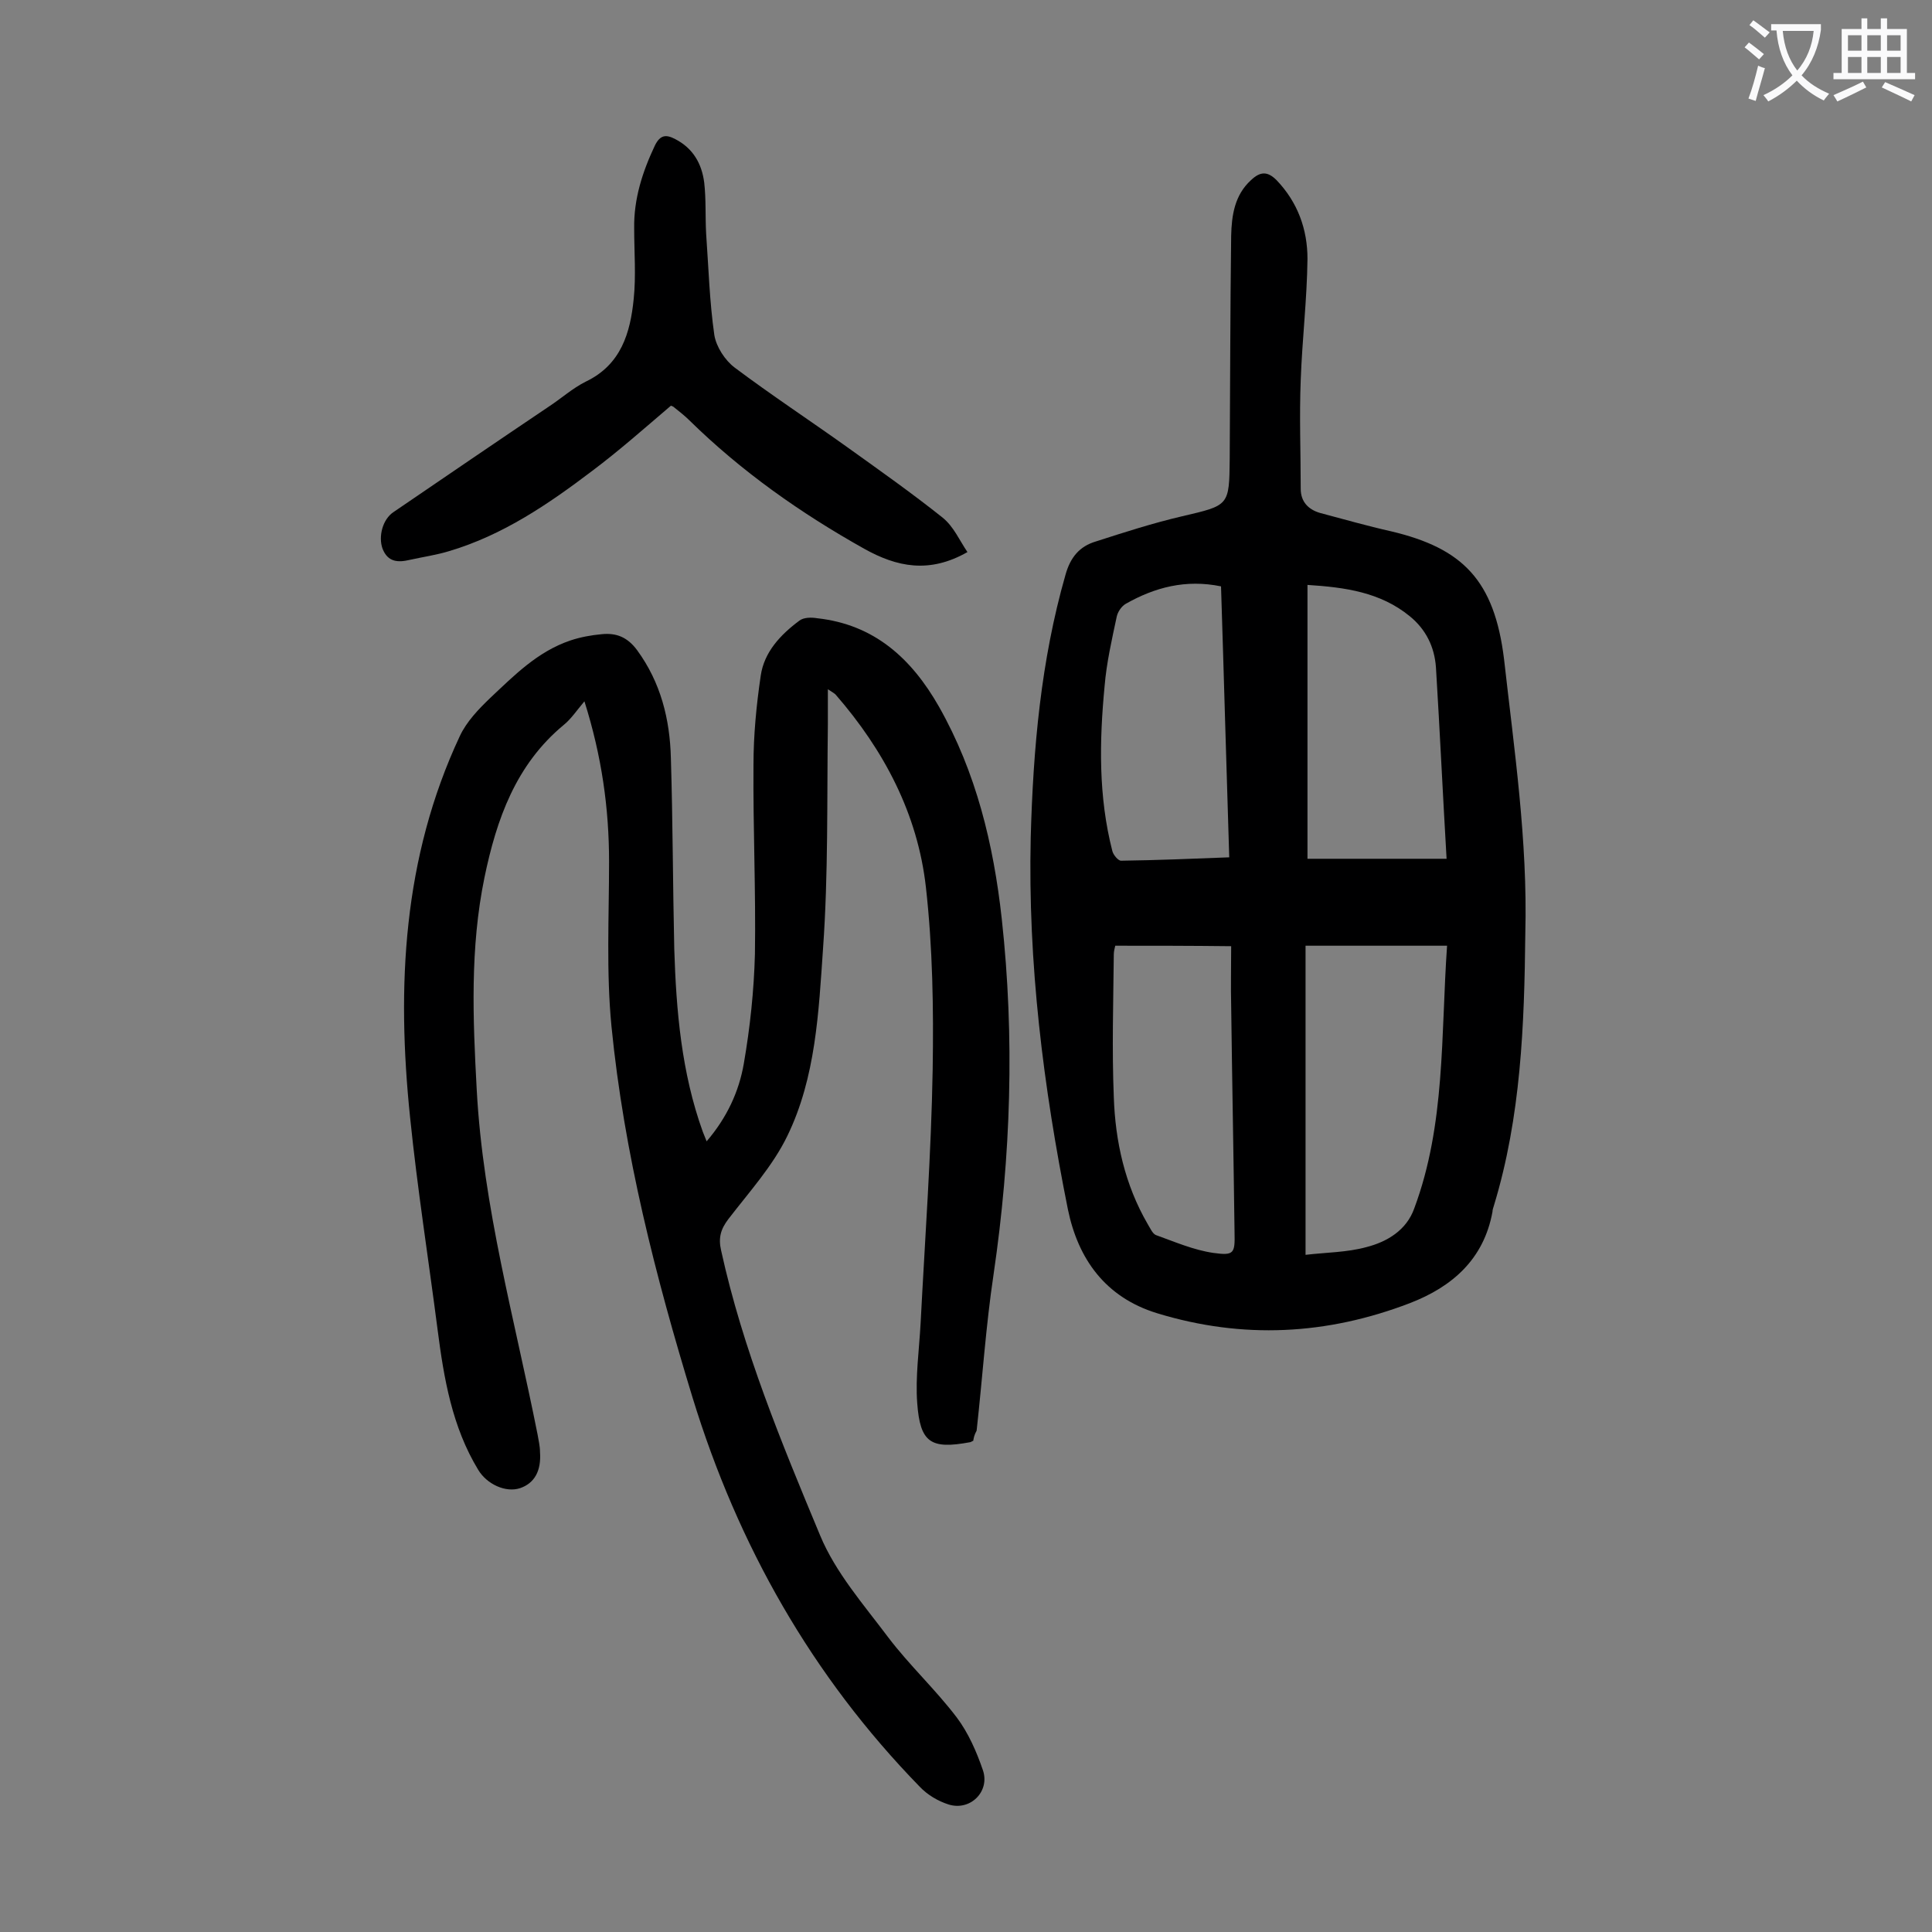
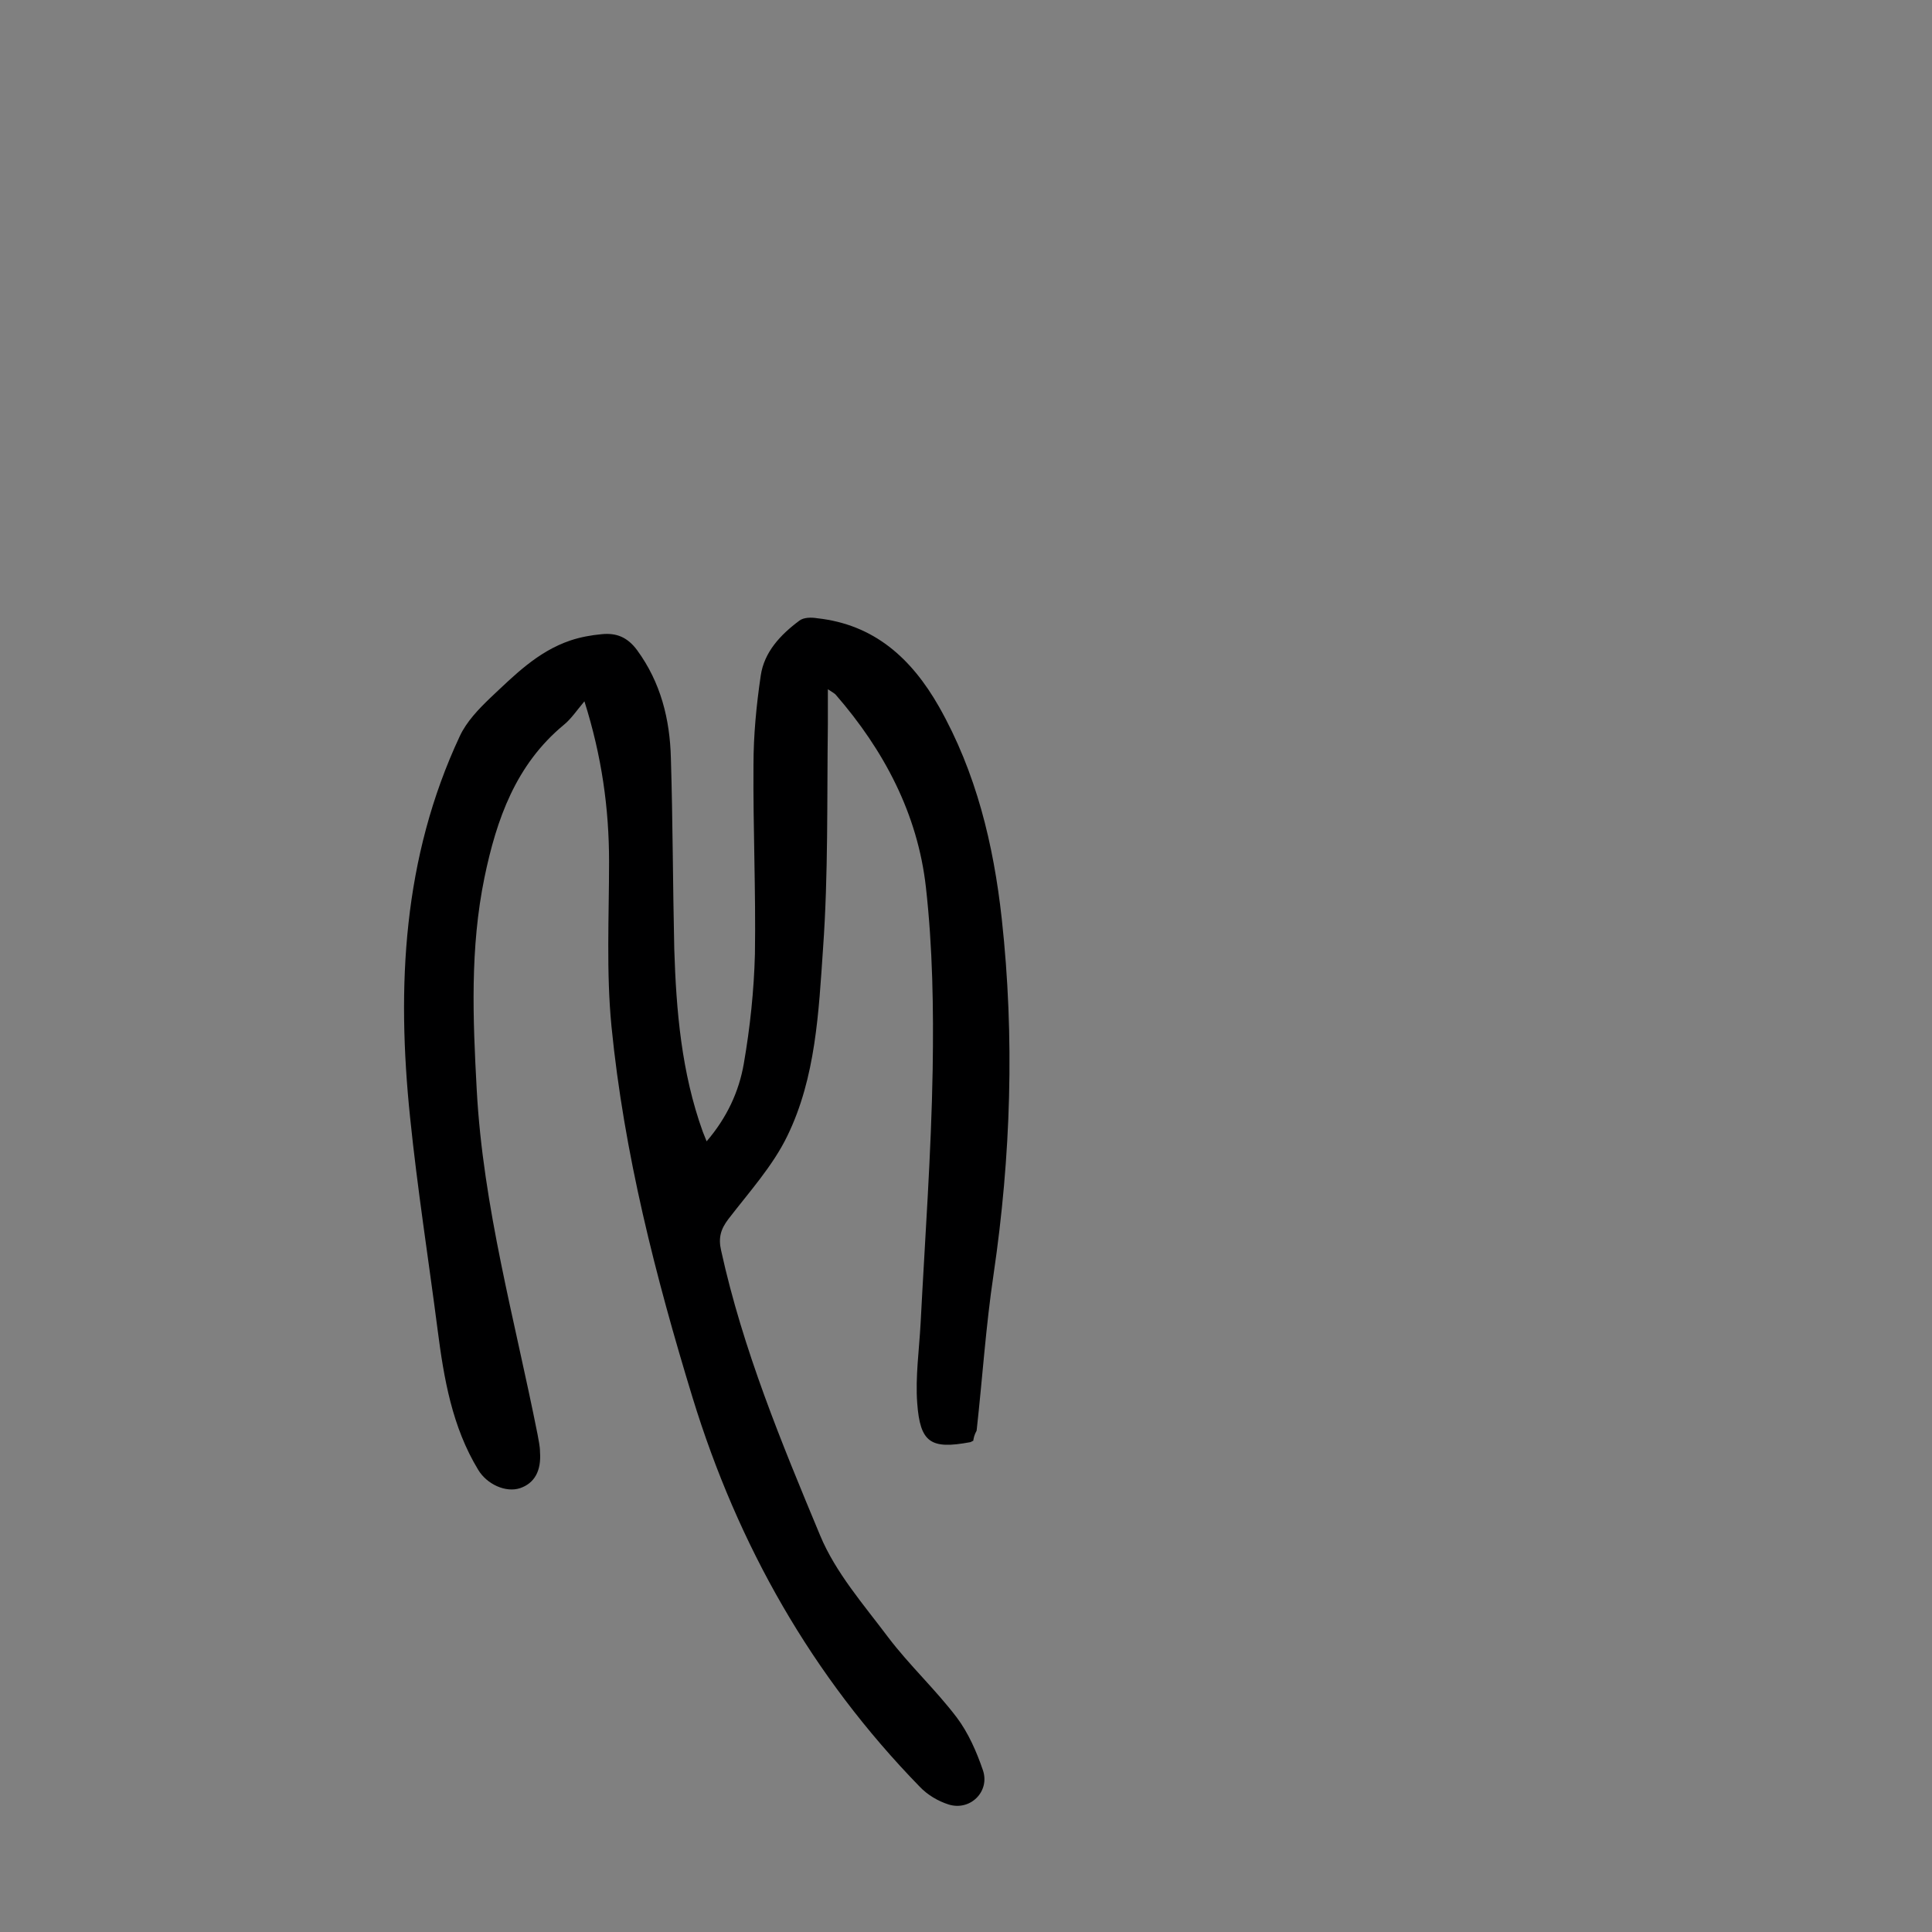
<svg xmlns="http://www.w3.org/2000/svg" enable-background="new 0 0 400 400" viewBox="0 0 400 400">
  <rect x="0" y="0" width="400" height="400" fill="#808080" stroke="none" />
  <g fill="#000001">
    <path d="m201.5 298.3c-.3.1-.5.3-.7.3-8.1 1.5-10.3.1-10.9-8.1-.4-5.4.4-11 .7-16.5.9-17.5 2.2-35.1 2.5-52.6.2-12.6 0-25.2-1.4-37.7-1.7-15.2-8.7-28.4-18.7-39.9-.2-.2-.5-.4-1.6-1.1v7.3c-.2 15.5.1 31-1 46.4-.9 13.1-1.5 26.7-7.4 38.8-3 6.2-7.9 11.6-12.2 17.2-1.6 2.1-2.1 3.9-1.5 6.5 4.5 20.5 12.5 39.8 20.5 59 3.2 7.7 9 14.3 14.1 21.1 4.4 5.8 9.8 10.8 14.2 16.6 2.4 3.2 4.1 7.1 5.4 10.9 1.5 4.4-2.6 8.5-7.1 7.1-2.2-.7-4.4-2-6-3.7-22.3-22.9-37.6-49.9-47-80.5-7.7-25.2-14.2-50.6-16.8-76.9-1.1-11.3-.5-22.7-.5-34.1 0-11-1.5-21.8-5.1-33.2-1.6 1.9-2.8 3.7-4.3 4.9-9.9 8.2-13.9 19.5-16.4 31.6-3 14.6-2.4 29.2-1.6 43.9 1.3 24.3 7.9 47.7 12.6 71.4.2 1.2.5 2.4.5 3.6.3 4-1.2 6.5-4.1 7.5-3 1-6.9-.8-8.7-3.8-5.4-8.9-7.1-18.9-8.4-29-1.9-14.7-4.2-29.3-5.7-44-2.8-27.1-1.5-53.7 10.3-78.9 1.4-3 3.9-5.6 6.3-7.9 5-4.7 9.8-9.6 16.6-11.9 2.1-.7 4.3-1.1 6.5-1.3 3-.3 5.3.6 7.3 3.3 4.9 6.7 6.8 14.3 7 22.4.4 13.1.4 26.3.7 39.5.4 12.8 1.5 25.6 5.9 37.8.2.5.4 1 .8 2 4.2-4.9 6.7-10.3 7.7-16.1 1.3-7.5 2.1-15.1 2.3-22.7.2-13-.4-26.1-.3-39.1 0-6.2.6-12.4 1.5-18.5.7-4.9 4.1-8.5 8-11.4.9-.7 2.5-.7 3.7-.5 11.8 1.3 19.5 8.3 25.2 18.3 7.7 13.6 11.3 28.5 13 43.9 2.7 24.6 1.9 49.2-1.7 73.7-1.6 10.7-2.3 21.5-3.5 32.3-.5.9-.6 1.5-.7 2.1z" />
-     <path d="m315.8 193.2c-.2 19-.9 38-6.5 56.4-.1.4-.3.8-.3 1.3-1.8 9.8-8.3 15.5-17.1 18.9-17.2 6.6-34.6 7.5-52.3 2.1-10.8-3.3-16.4-11.3-18.5-21.5-5.1-25.4-8.3-51-7.7-77 .5-18.4 2.1-36.6 7.2-54.4 1-3.6 2.9-5.9 6.3-6.9 5.9-1.9 11.8-3.8 17.8-5.2 9.8-2.3 9.8-2.1 9.9-12 .1-15.4.1-30.7.3-46.1.1-4.2.7-8.4 4.1-11.5 1.9-1.8 3.4-1.9 5.3 0 4.4 4.6 6.4 10.2 6.4 16.3-.1 8.4-1.1 16.7-1.4 25.1-.3 7.5 0 15 0 22.5 0 2.7 1.6 4.3 4 5 4.9 1.3 9.8 2.7 14.7 3.8 14.8 3.5 21.4 10.1 23.4 26.5 2.1 18.7 4.9 37.6 4.4 56.7zm-45.5 2.6v64c4.2-.5 8.6-.5 12.6-1.6 4.3-1.1 8.3-3.5 9.9-8 6.5-17.4 5.5-35.8 6.8-54.4-9.7 0-19.2 0-29.3 0zm.4-74.7v56.7h28.8c-.8-13.6-1.4-26.6-2.2-39.6-.3-4.3-2.1-7.9-5.4-10.6-6.1-5-13.4-6-21.2-6.5zm-39.8 74.7c-.1.5-.3 1.1-.3 1.8-.1 9.8-.4 19.7 0 29.5.3 9.2 2.3 18.2 7 26.3.5.8 1 2 1.7 2.3 3.9 1.4 7.8 3.1 11.9 3.7 4.3.6 4.5.1 4.4-4.2-.2-15.7-.5-31.3-.7-47-.1-3.9 0-7.9 0-12.3-8.5-.1-16.2-.1-24-.1zm21.9-74.4c-7.3-1.5-13.7.2-19.7 3.6-.9.5-1.7 1.7-1.9 2.7-1 4.7-2.1 9.5-2.5 14.3-1.1 11.5-1.3 22.9 1.6 34.2.2.8 1.2 2 1.8 2 7.4-.1 14.7-.4 22.4-.7-.6-18.8-1.1-37.4-1.7-56.1z" />
-     <path d="m200.3 114.3c-7.9 4.5-14.6 3.1-21.4-.7-13.2-7.4-25.4-16-36.2-26.6-1-1-2.2-1.9-3.3-2.8-.2-.1-.4-.2-.5-.2-5.4 4.6-10.7 9.3-16.3 13.5-9.1 6.9-18.5 13.3-29.6 16.6-2.6.8-5.4 1.2-8.1 1.8-2.5.6-4.6.5-5.7-2.3-.9-2.5 0-6.1 2.3-7.6 10.7-7.3 21.4-14.6 32.1-21.8 2.6-1.7 4.9-3.8 7.7-5.2 7.3-3.5 9.2-10.1 9.9-17.1.5-4.8.1-9.7.1-14.6-.1-6.1 1.7-11.7 4.3-17.2 1.1-2.2 2.3-2.3 4.2-1.3 3.7 1.9 5.5 5.1 6 9 .4 3.5.2 7 .4 10.6.5 7 .7 14.1 1.7 21 .4 2.4 2.2 5.2 4.2 6.7 7.6 5.7 15.5 10.9 23.2 16.4 6.7 4.8 13.5 9.6 19.9 14.7 2.3 1.9 3.4 4.6 5.1 7.1z" />
  </g>
-   <path d="m362.1 8.8c1.1.8 2.1 1.6 3.1 2.4l-1 1.1c-1.3-1.1-2.3-2-3-2.5zm1.9 4.8c.5.2.9.4 1.4.5-.6 2.3-1.3 4.5-1.9 6.8l-1.5-.5c.8-2.1 1.4-4.3 2-6.8zm-1-9.4c1.3.9 2.4 1.8 3.4 2.5l-1 1.1c-1.4-1.2-2.4-2.1-3.2-2.6zm3.7 2.2v-1.4h10.3v1.2c-.5 3.6-1.8 6.8-4 9.4 1.5 1.6 3.4 2.8 5.7 3.8-.3.4-.7.8-1.1 1.4-2.3-1.1-4.1-2.5-5.6-4.1-1.6 1.6-3.6 3.1-5.9 4.3-.3-.5-.7-.9-1-1.3 2.4-1.1 4.4-2.5 6-4.1-1.9-2.5-3-5.6-3.3-9.3h-1.1zm8.8 0h-6.4c.3 3.3 1.3 6 3 8.2 2-2.3 3.1-5.1 3.4-8.2z" fill="#fafafb" />
-   <path d="m385.3 3.8h1.3v2.2h2.8v-2.2h1.3v2.2h4.1v9.1h1.7v1.3h-16.9v-1.3h1.7v-9.1h4.1v-2.2zm.4 13.1.7 1.2c-1.8.9-3.8 1.9-6 2.9-.2-.4-.5-.8-.8-1.3 2.3-1 4.3-1.9 6.1-2.8zm-3.1-6.4h2.8v-3.2h-2.8zm0 4.6h2.8v-3.3h-2.8zm4-4.6h2.8v-3.2h-2.8zm0 4.6h2.8v-3.3h-2.8zm3.7 1.9c2.1.9 4.1 1.8 6.1 2.7l-.7 1.3c-2.2-1.1-4.2-2-6.1-2.9zm3.2-9.7h-2.8v3.2h2.8zm-2.8 7.8h2.8v-3.3h-2.8z" fill="#fafafb" />
</svg>